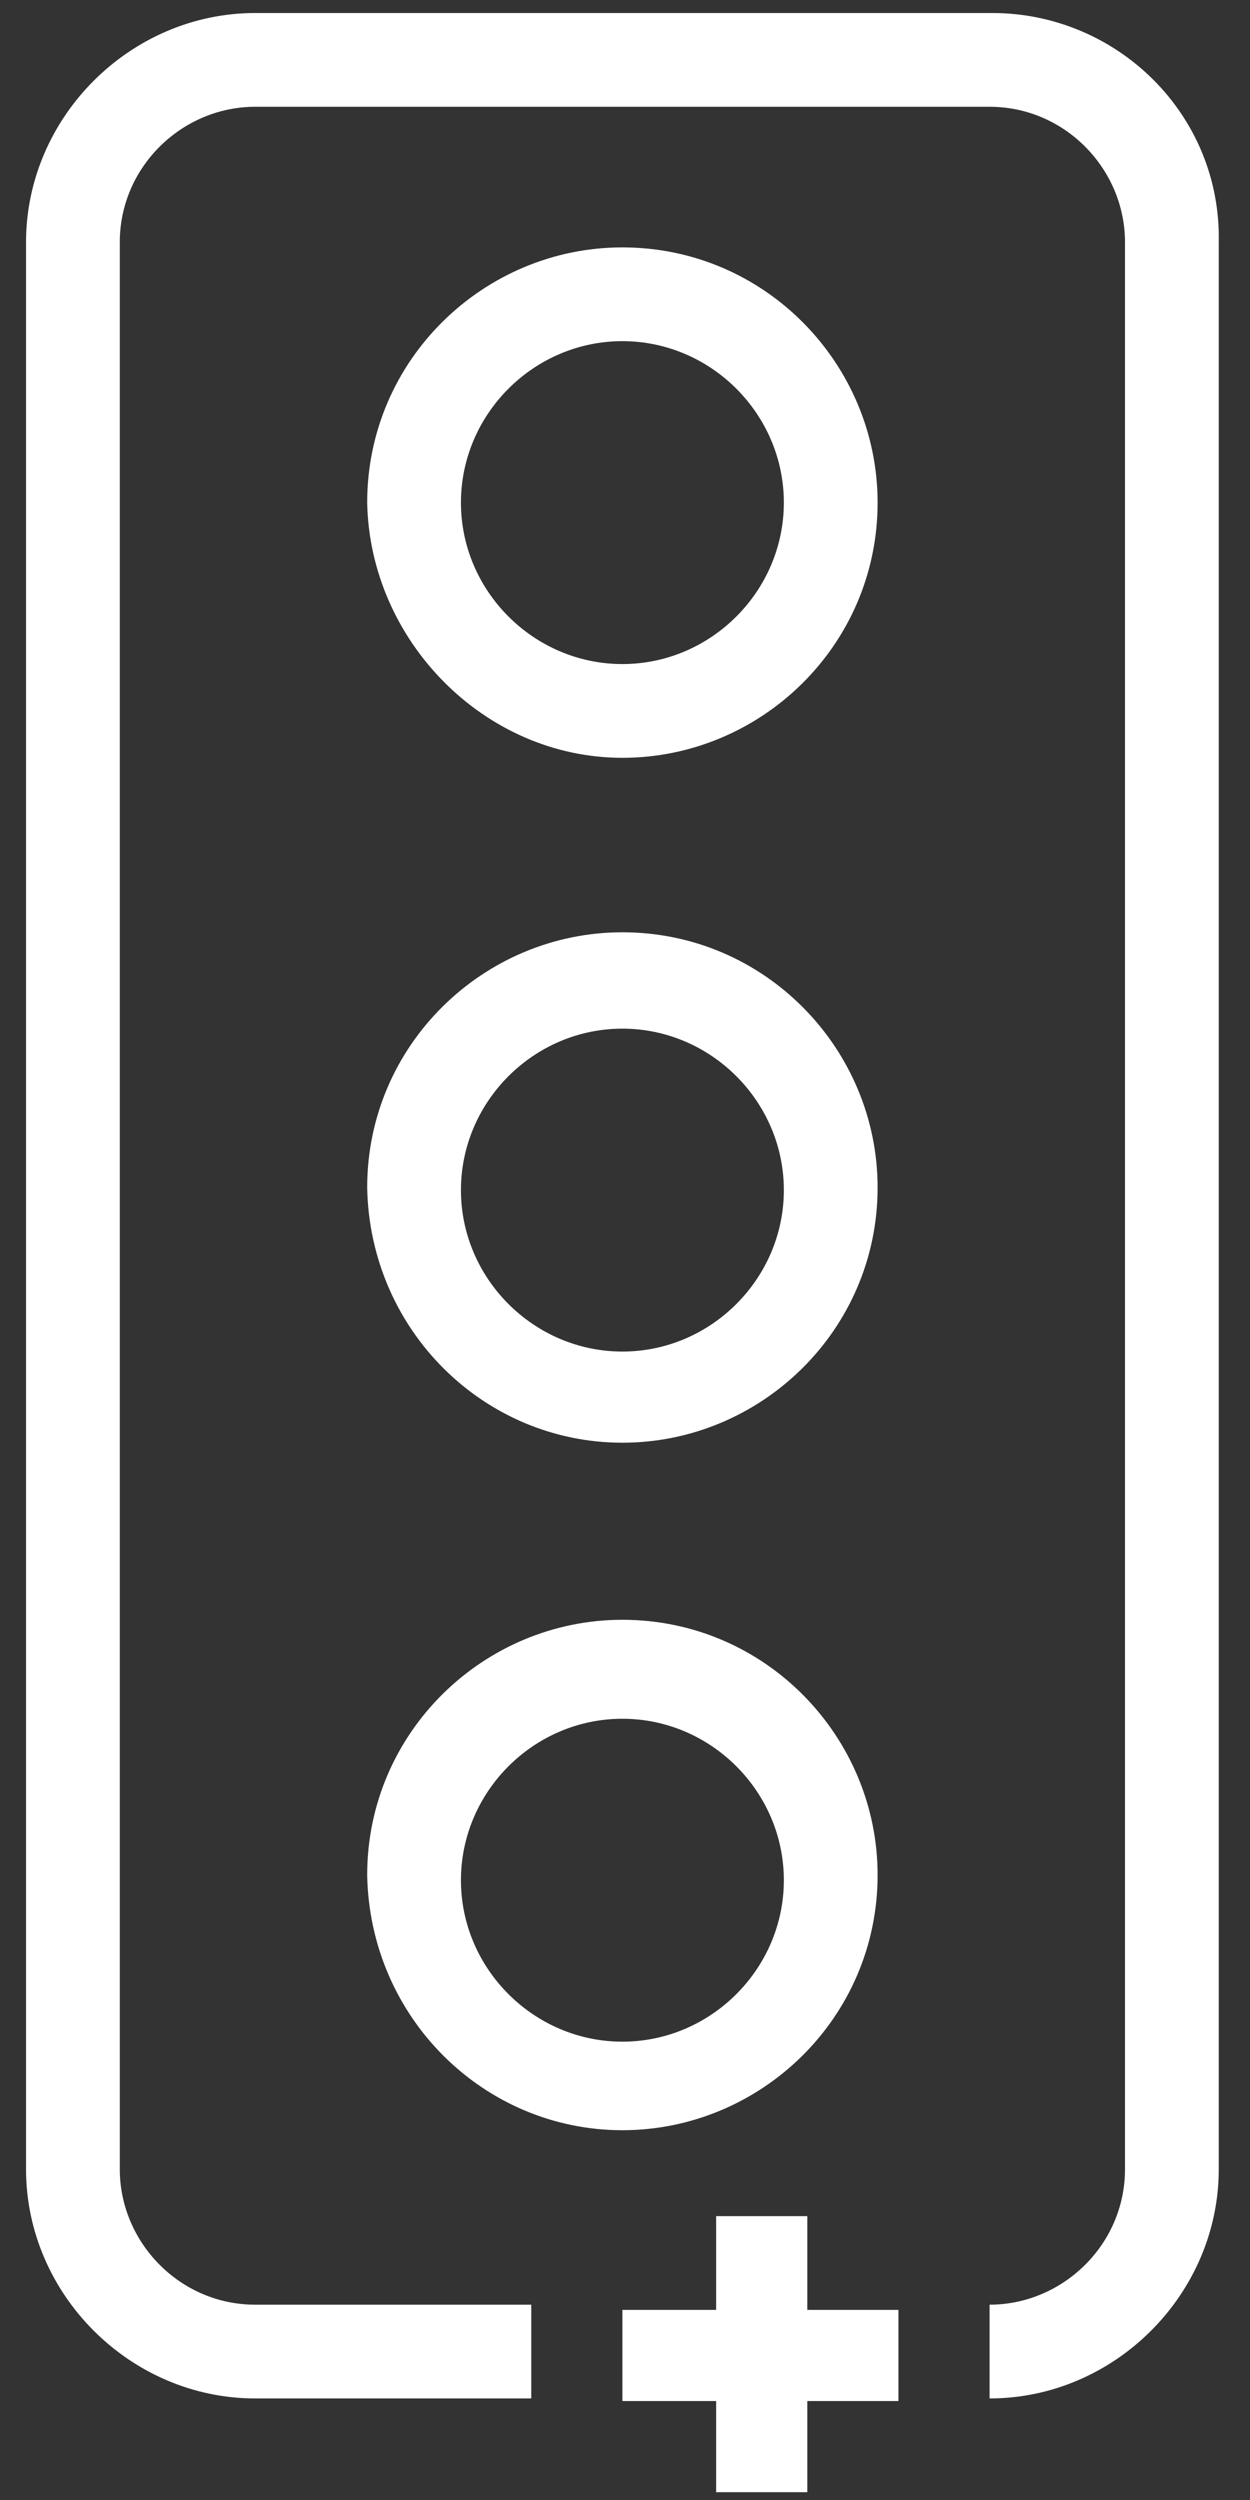
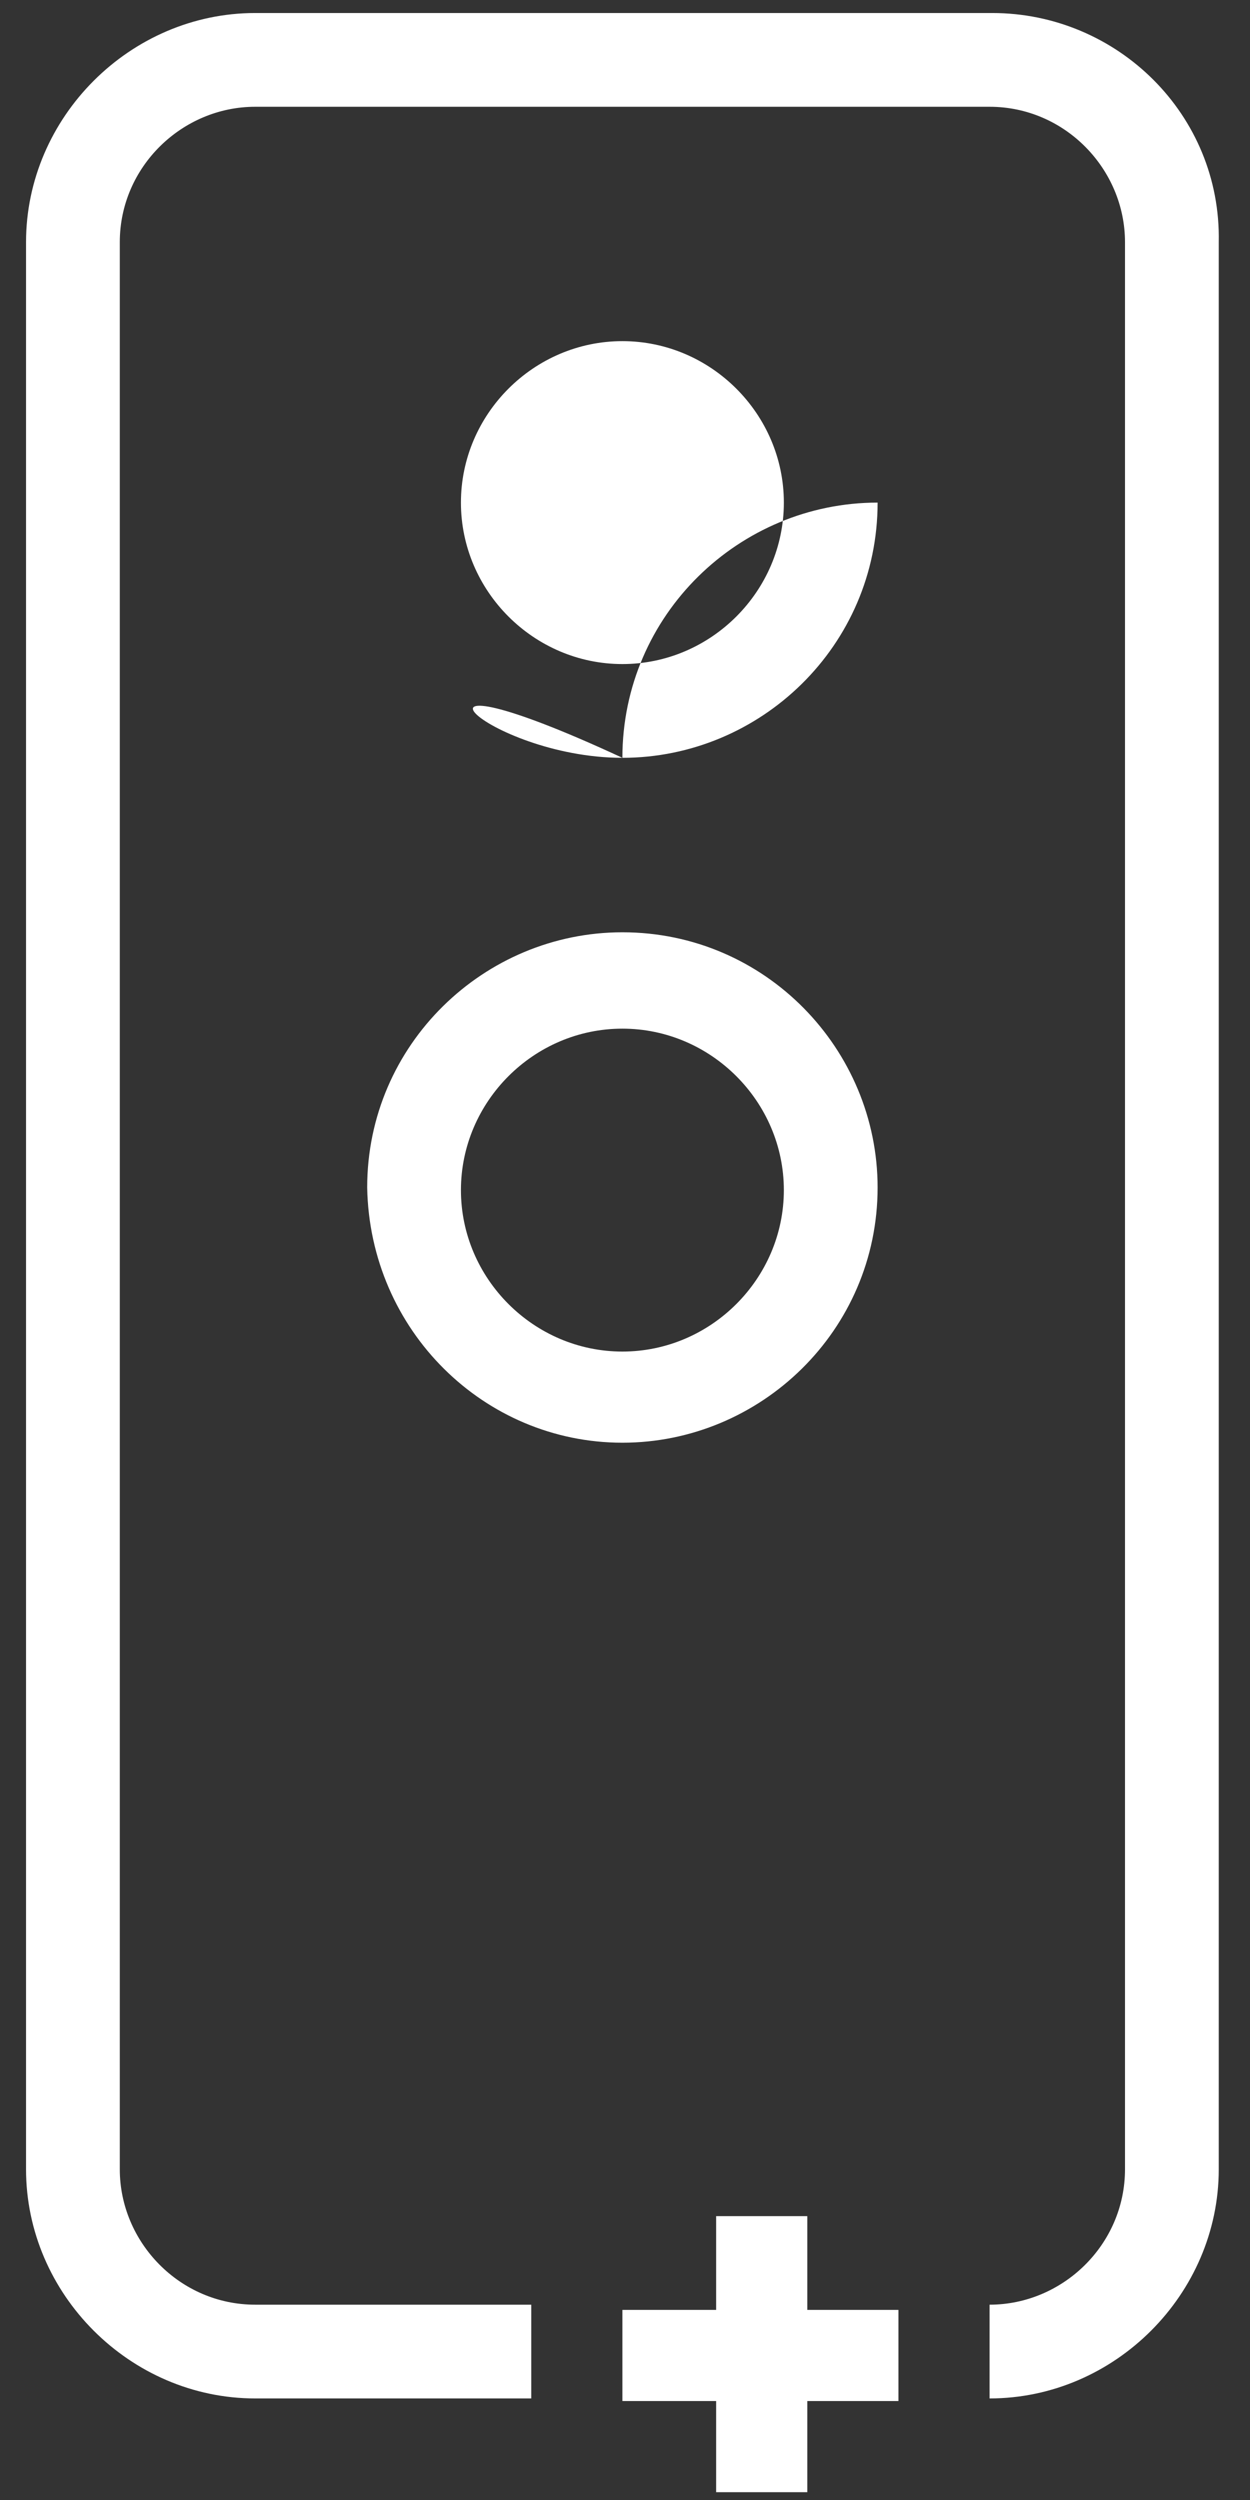
<svg xmlns="http://www.w3.org/2000/svg" version="1.1" id="图层_1" x="0px" y="0px" viewBox="0 0 48 96" style="enable-background:new 0 0 48 96;" xml:space="preserve">
  <rect x="0" y="0" width="48" height="96" fill="#333333" stroke="none" />
  <style type="text/css">
	.st0{fill:#FFFFFF;}
</style>
  <g>
-     <path class="st0" d="M23.9,29.1c5.3,0,9.8-4.3,9.8-9.8c0-5.3-4.3-9.8-9.8-9.8c-5.3,0-9.8,4.3-9.8,9.8   C14.2,24.6,18.6,29.1,23.9,29.1z M23.9,13.1c3.4,0,6.2,2.8,6.2,6.2s-2.8,6.2-6.2,6.2s-6.2-2.8-6.2-6.2S20.5,13.1,23.9,13.1z" />
+     <path class="st0" d="M23.9,29.1c5.3,0,9.8-4.3,9.8-9.8c-5.3,0-9.8,4.3-9.8,9.8   C14.2,24.6,18.6,29.1,23.9,29.1z M23.9,13.1c3.4,0,6.2,2.8,6.2,6.2s-2.8,6.2-6.2,6.2s-6.2-2.8-6.2-6.2S20.5,13.1,23.9,13.1z" />
    <path class="st0" d="M23.9,55.4c5.3,0,9.8-4.3,9.8-9.8c0-5.3-4.3-9.8-9.8-9.8c-5.3,0-9.8,4.3-9.8,9.8   C14.2,51.1,18.6,55.4,23.9,55.4z M23.9,39.5c3.4,0,6.2,2.8,6.2,6.2c0,3.4-2.8,6.2-6.2,6.2s-6.2-2.8-6.2-6.2   C17.7,42.3,20.5,39.5,23.9,39.5z" />
-     <path class="st0" d="M23.9,81.8c5.3,0,9.8-4.3,9.8-9.8c0-5.3-4.3-9.8-9.8-9.8c-5.3,0-9.8,4.3-9.8,9.8   C14.2,77.5,18.6,81.8,23.9,81.8z M23.9,66c3.4,0,6.2,2.8,6.2,6.2c0,3.4-2.8,6.2-6.2,6.2s-6.2-2.8-6.2-6.2   C17.7,68.8,20.5,66,23.9,66z" />
    <polygon class="st0" points="31,85.1 27.5,85.1 27.5,88.7 23.9,88.7 23.9,92.2 27.5,92.2 27.5,95.7 31,95.7 31,92.2 34.5,92.2    34.5,88.7 31,88.7  " />
    <path class="st0" d="M38.1,0.5H9.8C5,0.5,1,4.5,1,9.3v74c0,4.8,4,8.8,8.8,8.8h10.6v-3.6H9.8c-2.9,0-5.2-2.4-5.2-5.2v-74   c0-2.9,2.4-5.2,5.2-5.2h28.2c2.9,0,5.2,2.4,5.2,5.2v74c0,2.9-2.4,5.2-5.2,5.2v3.6c4.8,0,8.8-4,8.8-8.8v-74   C46.9,4.4,42.9,0.5,38.1,0.5z" />
  </g>
</svg>